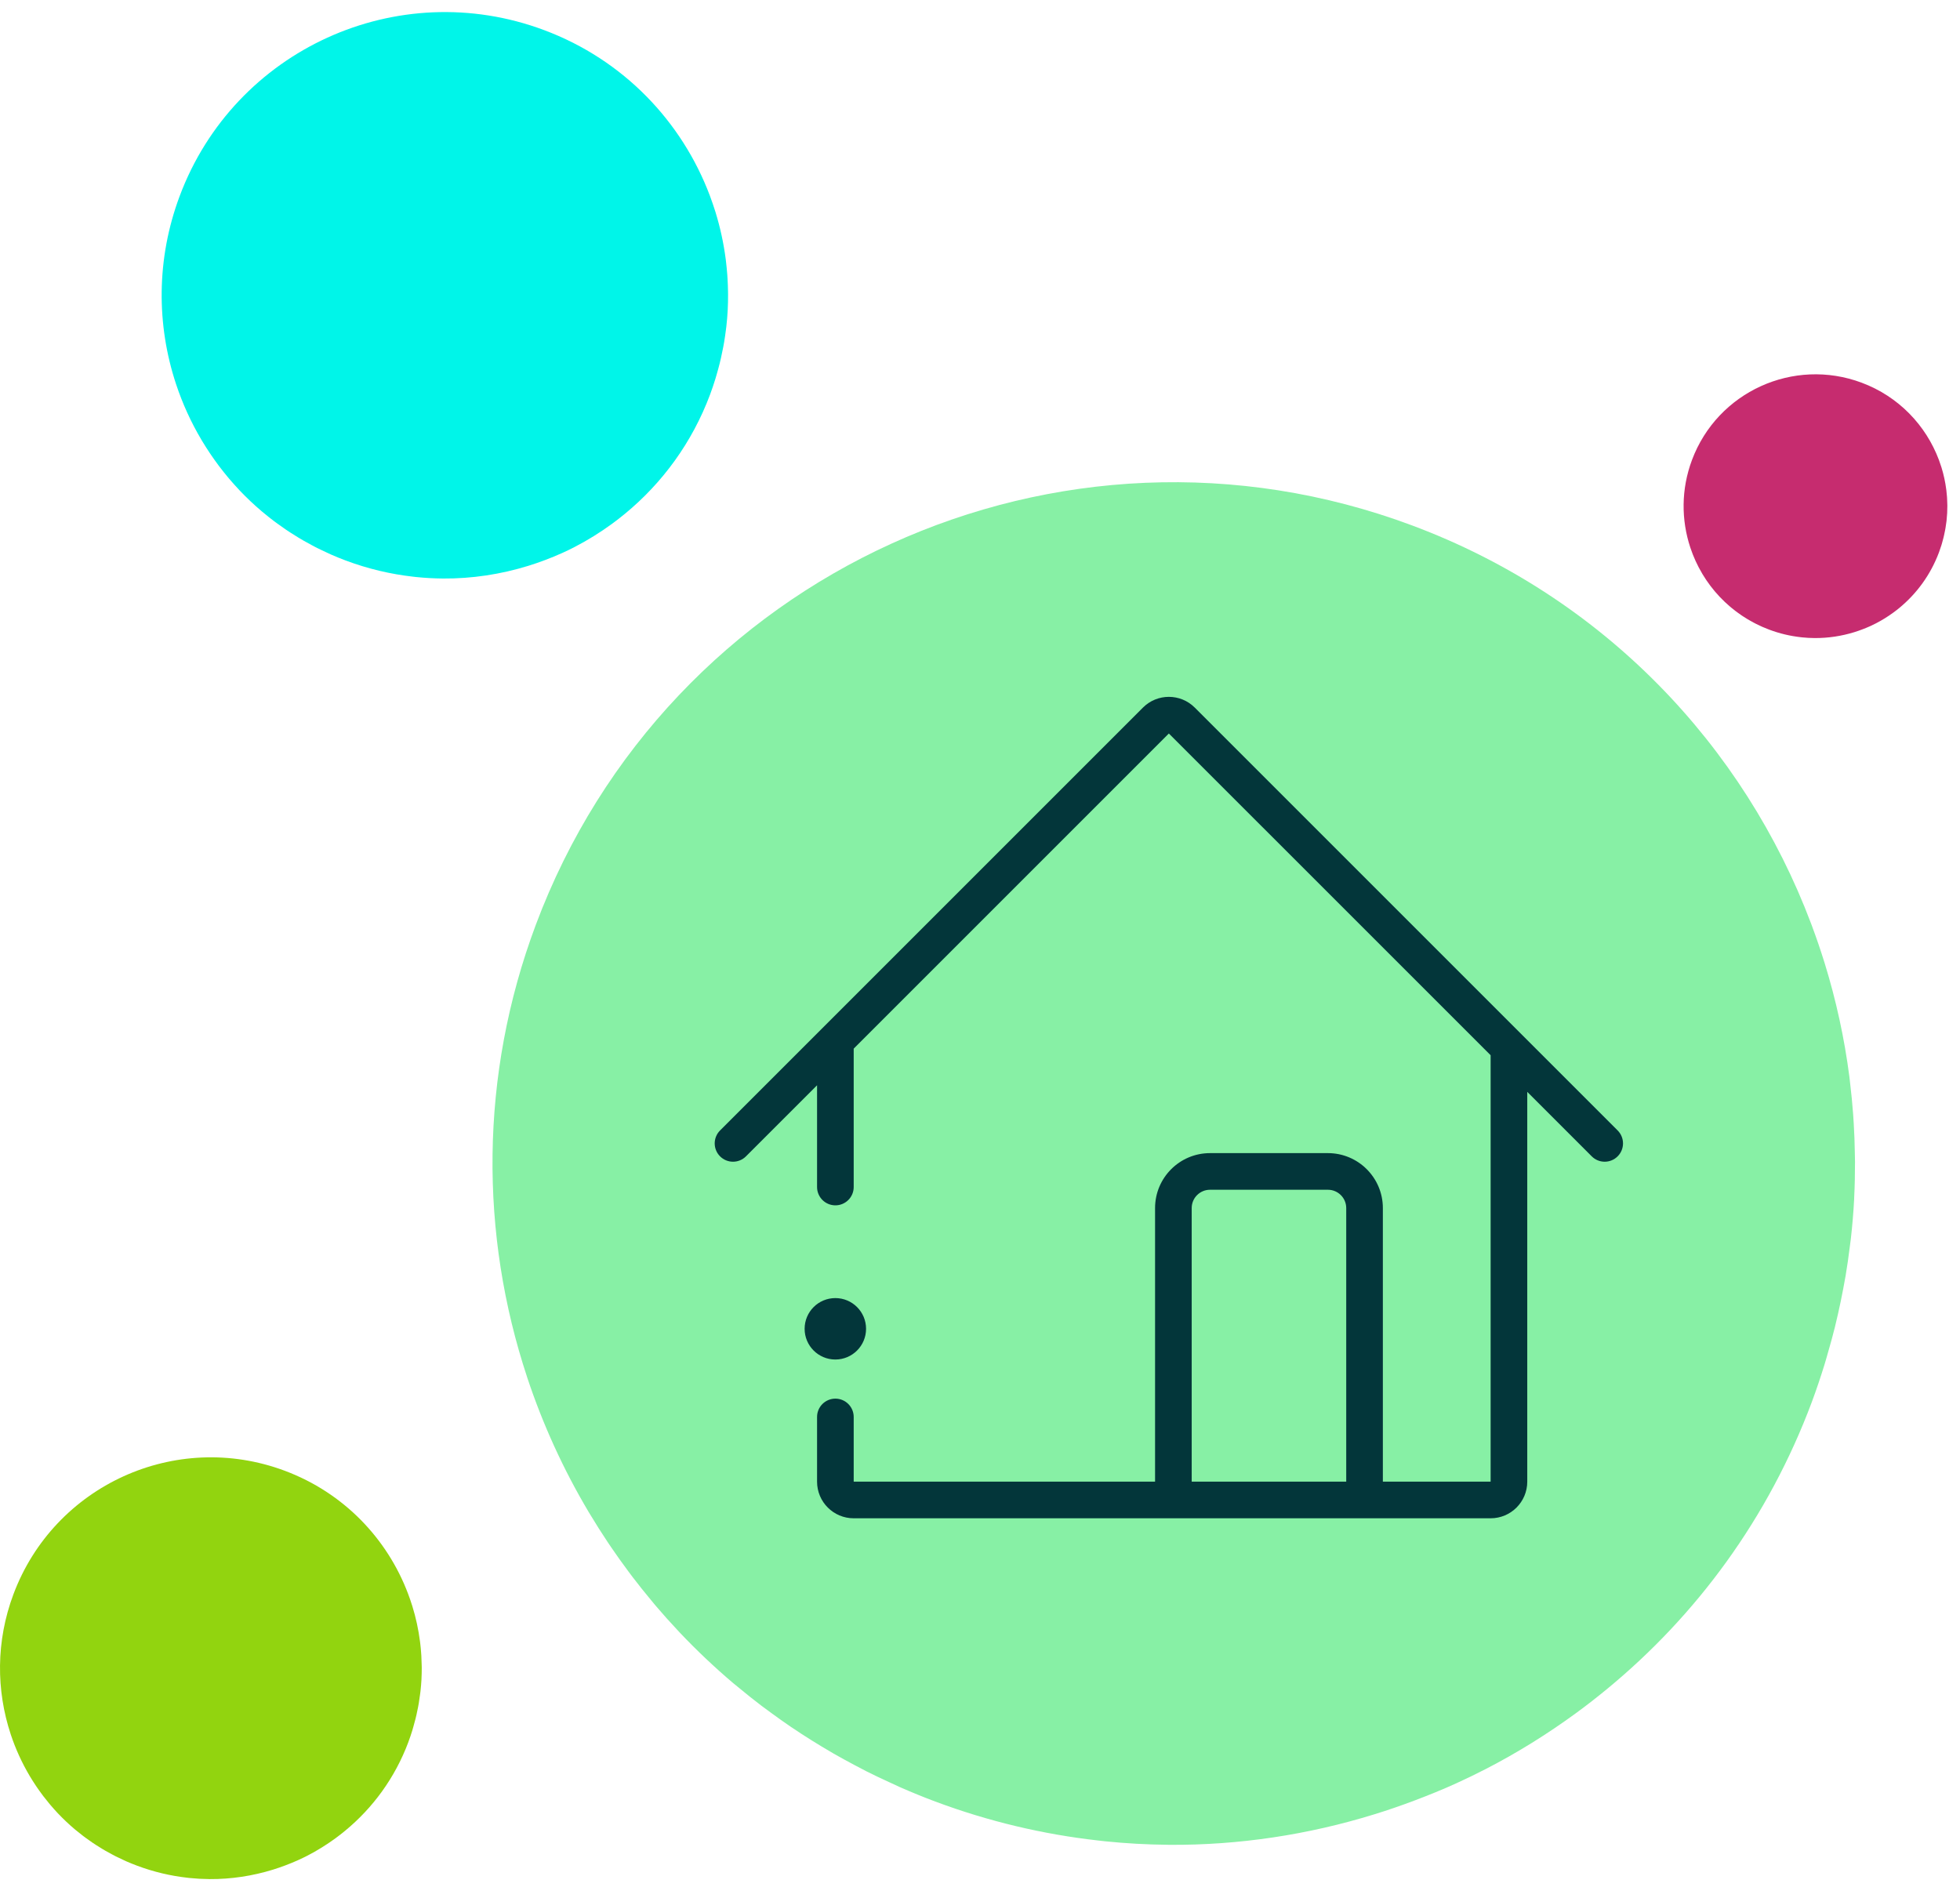
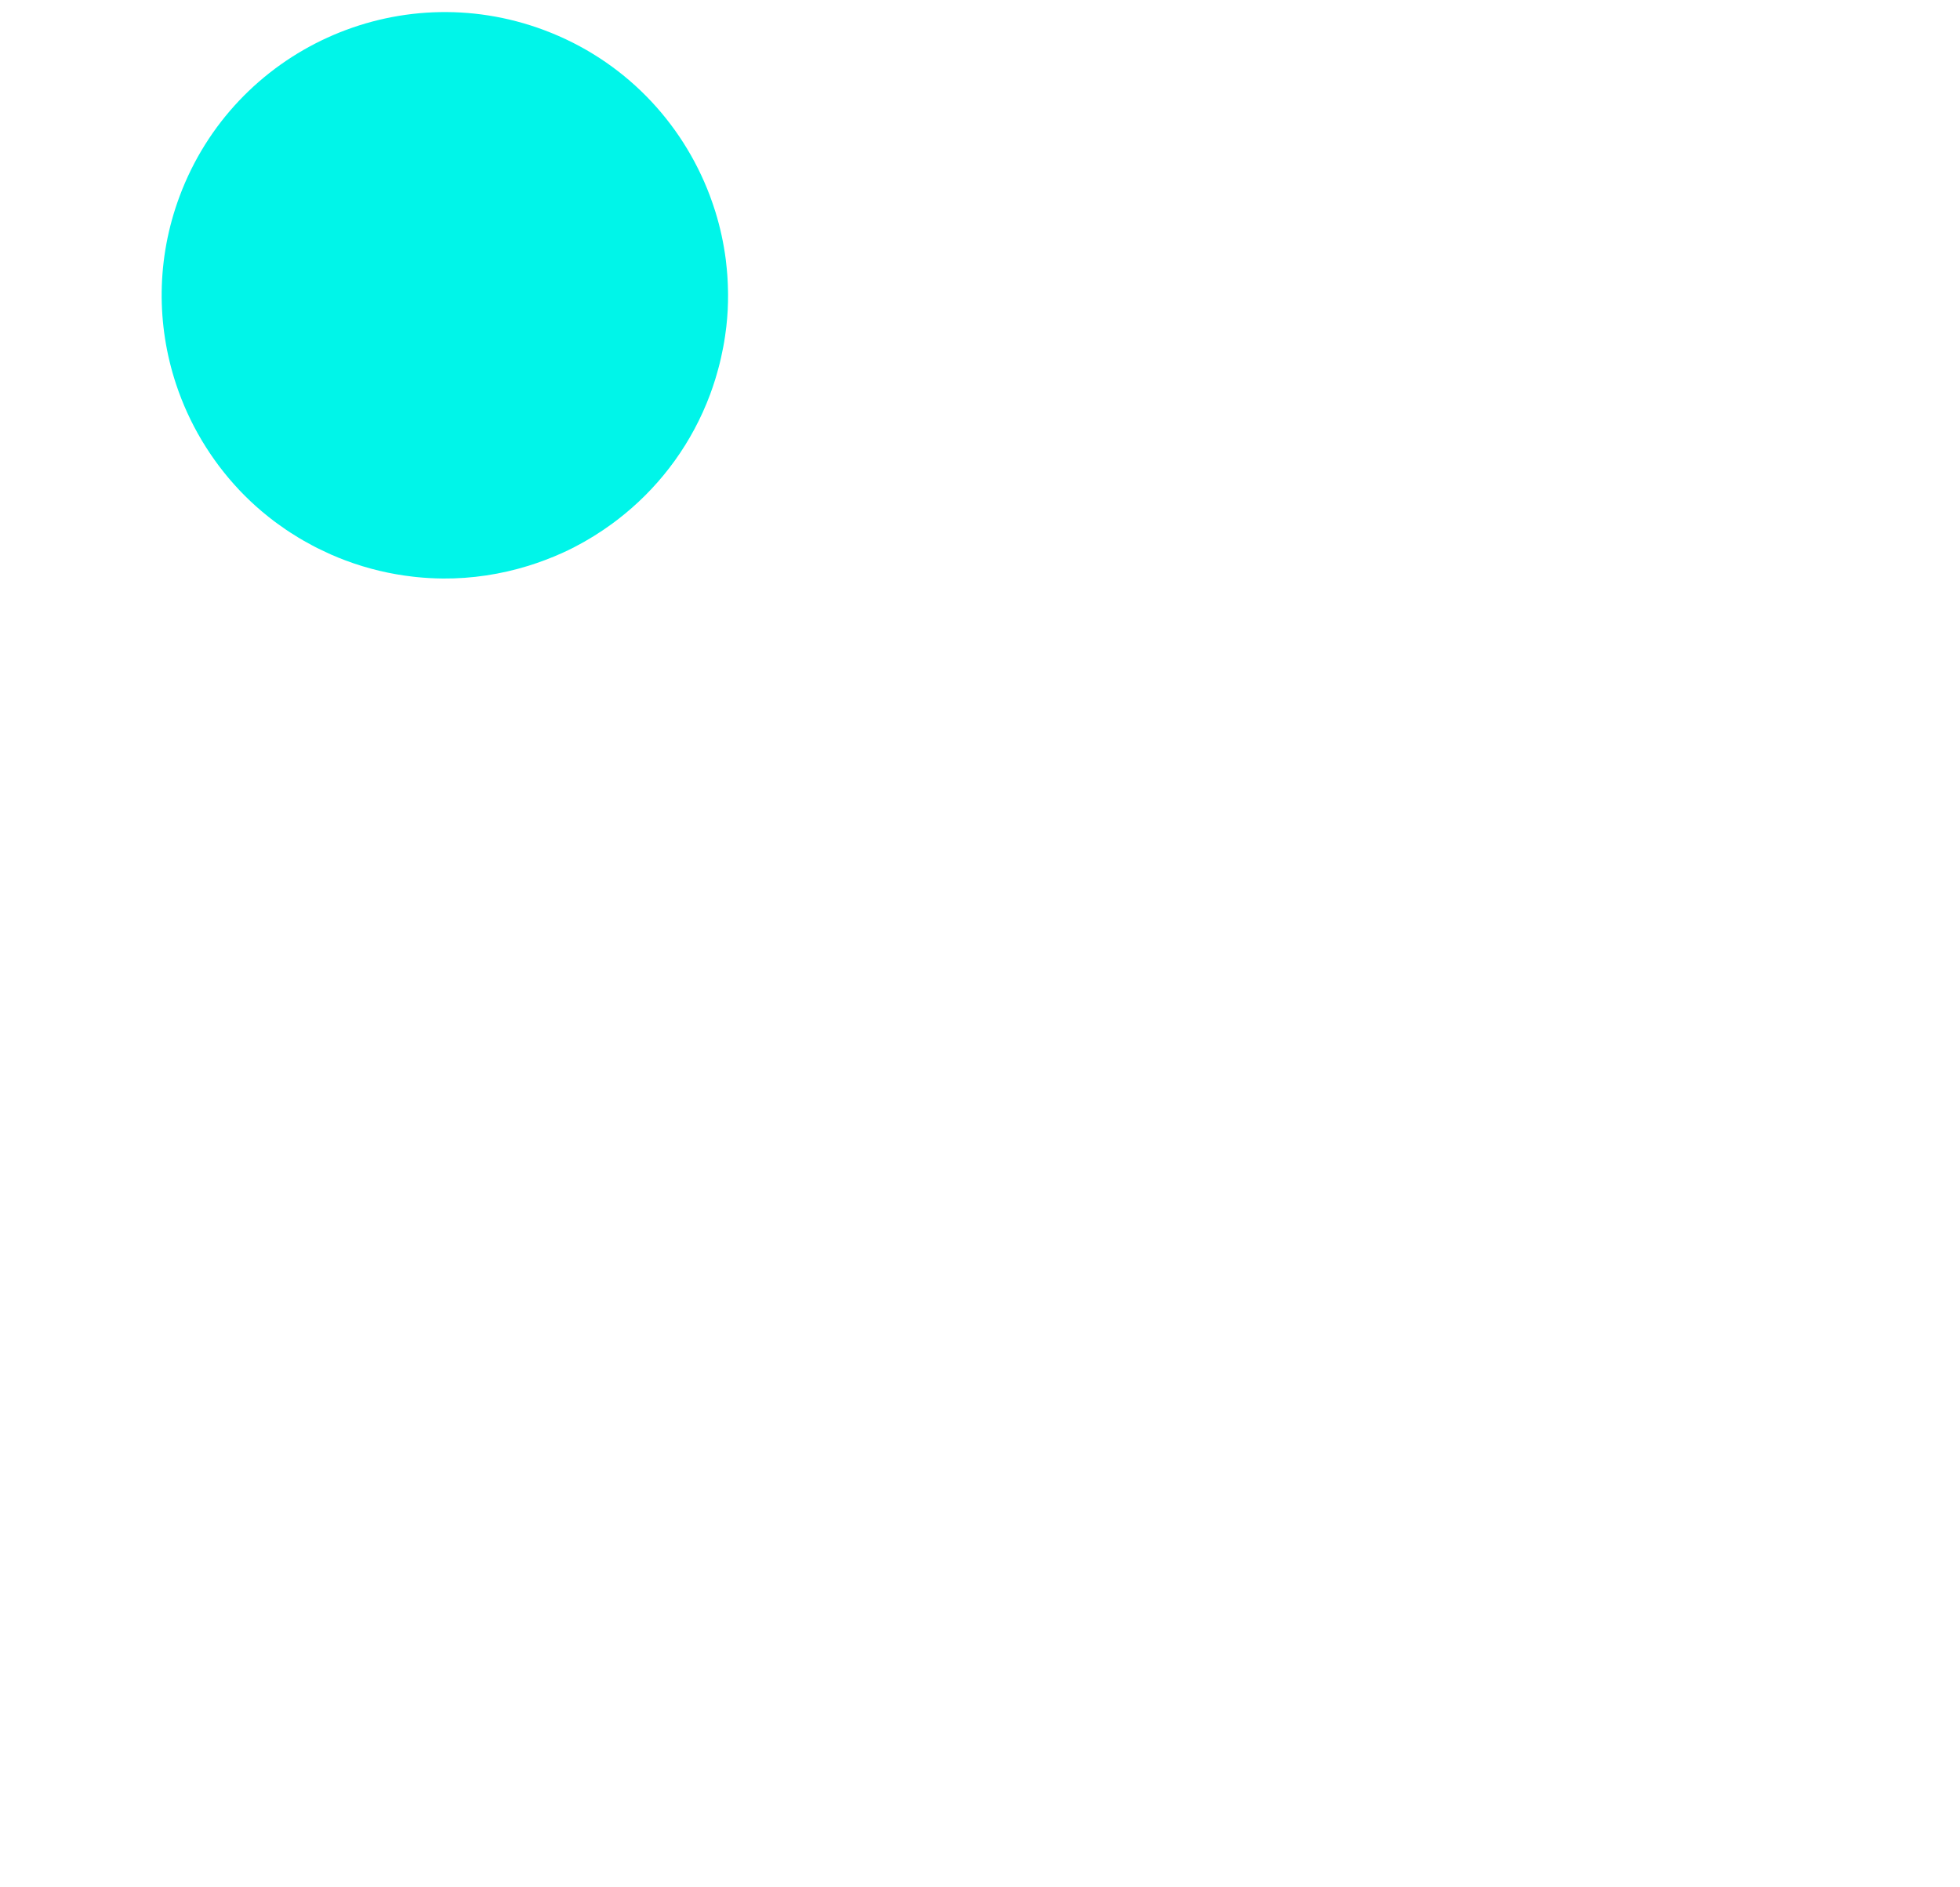
<svg xmlns="http://www.w3.org/2000/svg" width="107" height="103" viewBox="0 0 107 103" fill="none">
-   <path d="M35.783 87.65C35.71 87.563 35.639 87.474 35.566 87.387C35.213 86.965 34.87 86.536 34.537 86.1C34.46 85.999 34.385 85.897 34.31 85.797C33.982 85.358 33.664 84.913 33.357 84.461C33.294 84.368 33.231 84.275 33.169 84.182C32.844 83.695 32.531 83.202 32.23 82.7C32.196 82.644 32.16 82.588 32.127 82.531C30.75 80.214 29.628 77.754 28.779 75.196C28.779 75.195 28.779 75.193 28.779 75.192C26.205 67.424 26.158 58.761 29.247 50.499C36.439 31.262 57.864 21.498 77.101 28.69C87.566 32.603 95.217 40.731 98.871 50.424C98.887 50.466 98.902 50.508 98.918 50.55C99.151 51.176 99.368 51.807 99.568 52.445C99.582 52.49 99.597 52.535 99.611 52.581C100.235 54.601 100.689 56.676 100.962 58.788C100.976 58.9 100.987 59.012 101 59.124C101.069 59.69 101.124 60.258 101.166 60.829C101.178 60.993 101.189 61.157 101.198 61.32C101.231 61.863 101.251 62.407 101.259 62.952C101.261 63.109 101.267 63.266 101.268 63.423C101.269 64.077 101.256 64.732 101.223 65.389C101.221 65.425 101.222 65.461 101.22 65.496C101.182 66.198 101.123 66.901 101.044 67.605C101.028 67.756 101.004 67.907 100.985 68.059C100.919 68.591 100.844 69.123 100.754 69.655C100.716 69.884 100.671 70.113 100.628 70.342C100.541 70.805 100.446 71.267 100.341 71.728C100.286 71.971 100.23 72.213 100.17 72.455C100.052 72.929 99.922 73.401 99.784 73.873C99.722 74.087 99.665 74.301 99.598 74.515C99.388 75.19 99.163 75.864 98.913 76.535C98.912 76.538 98.911 76.541 98.91 76.544C96.54 82.884 92.616 88.187 87.742 92.201C87.186 92.659 86.619 93.102 86.04 93.525C84.473 94.67 82.825 95.696 81.105 96.581C80.576 96.853 80.041 97.112 79.5 97.359C78.757 97.698 78 98.003 77.237 98.292C76.508 98.568 75.771 98.822 75.025 99.052C71.429 100.163 67.654 100.743 63.823 100.717C63.803 100.717 63.784 100.715 63.765 100.715C62.62 100.705 61.471 100.641 60.319 100.523C60.19 100.51 60.06 100.494 59.93 100.479C56.96 100.144 53.982 99.447 51.056 98.353C50.408 98.111 49.773 97.85 49.147 97.576C48.947 97.488 48.754 97.393 48.556 97.303C48.133 97.108 47.712 96.912 47.3 96.704C47.075 96.59 46.854 96.471 46.632 96.353C46.254 96.152 45.878 95.948 45.509 95.736C45.288 95.609 45.07 95.479 44.852 95.347C44.487 95.127 44.127 94.902 43.771 94.671C43.568 94.538 43.364 94.405 43.164 94.269C42.793 94.017 42.43 93.757 42.071 93.494C41.899 93.368 41.725 93.244 41.557 93.115C41.144 92.802 40.743 92.479 40.346 92.15C40.24 92.062 40.131 91.979 40.027 91.89C38.997 91.016 38.021 90.091 37.101 89.12C37.07 89.088 37.042 89.055 37.012 89.023C36.59 88.575 36.181 88.117 35.783 87.65Z" fill="#87F0A5" />
  <path d="M12.524 26.152C12.493 26.116 12.464 26.079 12.433 26.043C12.287 25.867 12.144 25.689 12.005 25.507C11.974 25.465 11.942 25.423 11.911 25.382C11.775 25.199 11.643 25.014 11.515 24.826C11.489 24.788 11.463 24.749 11.437 24.71C11.302 24.508 11.172 24.303 11.047 24.095C11.033 24.071 11.018 24.047 11.004 24.024C10.431 23.061 9.965 22.038 9.612 20.974L9.612 20.974C8.542 17.744 8.523 14.143 9.807 10.708C12.796 2.711 21.703 -1.348 29.7 1.642C34.05 3.268 37.231 6.647 38.75 10.676C38.756 10.694 38.763 10.711 38.769 10.729C38.867 10.989 38.956 11.252 39.04 11.517C39.045 11.536 39.051 11.555 39.058 11.573C39.317 12.413 39.505 13.276 39.619 14.153C39.625 14.2 39.629 14.247 39.635 14.293C39.663 14.529 39.686 14.765 39.704 15.002C39.709 15.07 39.713 15.138 39.717 15.206C39.731 15.432 39.739 15.658 39.743 15.885C39.744 15.95 39.746 16.015 39.746 16.081C39.747 16.352 39.742 16.625 39.728 16.898C39.727 16.913 39.727 16.928 39.726 16.943C39.711 17.234 39.686 17.527 39.653 17.819C39.647 17.882 39.636 17.945 39.629 18.008C39.601 18.229 39.57 18.45 39.533 18.671C39.517 18.766 39.498 18.861 39.481 18.957C39.444 19.149 39.405 19.341 39.361 19.533C39.338 19.634 39.315 19.735 39.29 19.835C39.241 20.032 39.186 20.229 39.13 20.424C39.104 20.513 39.08 20.603 39.052 20.691C38.965 20.972 38.871 21.253 38.767 21.531C38.767 21.533 38.767 21.534 38.766 21.535C37.781 24.171 36.15 26.375 34.123 28.044C33.892 28.234 33.657 28.418 33.416 28.594C32.764 29.07 32.079 29.497 31.364 29.865C31.145 29.978 30.922 30.086 30.697 30.188C30.388 30.329 30.073 30.455 29.756 30.576C29.453 30.691 29.147 30.796 28.837 30.892C27.342 31.354 25.773 31.595 24.18 31.584C24.172 31.584 24.164 31.583 24.156 31.583C23.68 31.579 23.202 31.552 22.724 31.503C22.669 31.498 22.616 31.491 22.562 31.485C21.327 31.346 20.089 31.056 18.873 30.601C18.604 30.5 18.34 30.392 18.079 30.278C17.996 30.242 17.916 30.202 17.834 30.164C17.658 30.084 17.483 30.002 17.311 29.916C17.218 29.868 17.126 29.819 17.034 29.77C16.877 29.686 16.721 29.602 16.567 29.513C16.475 29.46 16.385 29.406 16.294 29.352C16.142 29.26 15.992 29.166 15.844 29.07C15.76 29.015 15.675 28.96 15.592 28.903C15.438 28.799 15.287 28.691 15.137 28.581C15.066 28.529 14.994 28.477 14.924 28.424C14.752 28.294 14.585 28.159 14.42 28.022C14.376 27.986 14.331 27.951 14.288 27.914C13.86 27.552 13.454 27.167 13.071 26.763C13.059 26.75 13.047 26.736 13.035 26.723C12.859 26.536 12.689 26.346 12.524 26.152Z" fill="#00F5E9" />
-   <path d="M2.754 98.543C2.731 98.516 2.71 98.489 2.687 98.462C2.578 98.331 2.471 98.198 2.368 98.064C2.344 98.032 2.321 98.001 2.298 97.969C2.196 97.834 2.098 97.696 2.003 97.556C1.983 97.527 1.964 97.499 1.945 97.47C1.844 97.319 1.747 97.166 1.654 97.011C1.643 96.993 1.632 96.976 1.622 96.959C1.196 96.241 0.849 95.48 0.586 94.688C0.586 94.688 0.586 94.688 0.586 94.687C-0.211 92.282 -0.225 89.601 0.731 87.044C2.957 81.09 9.588 78.067 15.543 80.294C18.782 81.504 21.151 84.02 22.281 87.02C22.287 87.033 22.291 87.047 22.296 87.06C22.368 87.253 22.435 87.448 22.497 87.646C22.502 87.66 22.506 87.674 22.511 87.688C22.704 88.313 22.844 88.956 22.928 89.61C22.933 89.644 22.937 89.679 22.941 89.713C22.962 89.889 22.979 90.064 22.991 90.241C22.996 90.292 22.999 90.343 23.002 90.393C23.012 90.561 23.018 90.73 23.02 90.898C23.021 90.947 23.023 90.995 23.024 91.044C23.024 91.247 23.02 91.449 23.01 91.653C23.009 91.664 23.009 91.675 23.009 91.686C22.997 91.904 22.979 92.121 22.954 92.339C22.949 92.385 22.941 92.432 22.936 92.479C22.916 92.644 22.892 92.809 22.864 92.973C22.852 93.044 22.838 93.115 22.826 93.186C22.799 93.329 22.769 93.472 22.737 93.615C22.72 93.69 22.702 93.765 22.683 93.84C22.647 93.987 22.606 94.133 22.564 94.279C22.545 94.345 22.527 94.412 22.507 94.477C22.442 94.687 22.372 94.895 22.294 95.103C22.294 95.104 22.294 95.105 22.294 95.106C21.56 97.068 20.346 98.71 18.837 99.952C18.665 100.094 18.489 100.231 18.31 100.362C17.825 100.716 17.314 101.034 16.783 101.308C16.619 101.392 16.453 101.472 16.285 101.548C16.056 101.653 15.821 101.748 15.585 101.837C15.36 101.923 15.131 102.001 14.9 102.073C13.787 102.416 12.619 102.596 11.433 102.588C11.427 102.588 11.421 102.587 11.415 102.587C11.061 102.584 10.705 102.564 10.349 102.528C10.308 102.524 10.268 102.519 10.228 102.514C9.309 102.411 8.387 102.195 7.482 101.856C7.281 101.781 7.084 101.7 6.89 101.616C6.829 101.589 6.769 101.559 6.708 101.531C6.577 101.471 6.446 101.41 6.319 101.346C6.249 101.311 6.18 101.273 6.112 101.237C5.995 101.175 5.879 101.112 5.764 101.046C5.696 101.007 5.628 100.966 5.561 100.926C5.448 100.858 5.336 100.788 5.226 100.716C5.163 100.675 5.1 100.634 5.038 100.592C4.924 100.514 4.811 100.433 4.7 100.352C4.647 100.313 4.593 100.275 4.541 100.235C4.413 100.138 4.289 100.038 4.166 99.936C4.134 99.909 4.099 99.883 4.067 99.856C3.748 99.585 3.447 99.299 3.162 98.999C3.153 98.989 3.144 98.978 3.134 98.969C3.004 98.829 2.877 98.688 2.754 98.543Z" fill="#92D40F" />
-   <path d="M93.633 32.305C93.619 32.289 93.606 32.271 93.591 32.255C93.523 32.173 93.457 32.09 93.392 32.005C93.377 31.986 93.362 31.966 93.348 31.947C93.284 31.862 93.223 31.776 93.163 31.688C93.152 31.67 93.139 31.652 93.127 31.634C93.064 31.54 93.004 31.444 92.945 31.348C92.939 31.336 92.932 31.325 92.926 31.314C92.659 30.866 92.442 30.39 92.278 29.895C91.779 28.391 91.77 26.713 92.368 25.114C93.76 21.39 97.908 19.501 101.631 20.893C103.657 21.65 105.137 23.224 105.845 25.1C105.848 25.108 105.851 25.116 105.854 25.124C105.899 25.245 105.941 25.367 105.979 25.491C105.983 25.5 105.985 25.509 105.988 25.517C106.109 25.908 106.197 26.31 106.249 26.719C106.252 26.74 106.254 26.762 106.257 26.784C106.27 26.893 106.281 27.003 106.289 27.114C106.292 27.146 106.293 27.177 106.295 27.209C106.301 27.314 106.306 27.419 106.307 27.525C106.308 27.555 106.309 27.585 106.309 27.616C106.309 27.743 106.307 27.869 106.3 27.997C106.3 28.003 106.3 28.01 106.299 28.017C106.292 28.153 106.281 28.289 106.266 28.425C106.262 28.454 106.258 28.484 106.254 28.513C106.241 28.616 106.227 28.719 106.209 28.822C106.202 28.866 106.193 28.911 106.185 28.955C106.168 29.045 106.15 29.134 106.129 29.224C106.118 29.271 106.108 29.317 106.096 29.364C106.074 29.456 106.048 29.547 106.022 29.639C106.009 29.68 105.999 29.721 105.986 29.763C105.945 29.893 105.901 30.024 105.853 30.154C105.853 30.154 105.853 30.155 105.852 30.156C105.393 31.383 104.634 32.409 103.691 33.187C103.583 33.275 103.474 33.361 103.361 33.443C103.058 33.664 102.739 33.863 102.406 34.034C102.304 34.087 102.2 34.137 102.095 34.185C101.951 34.25 101.805 34.309 101.657 34.365C101.516 34.419 101.373 34.468 101.229 34.513C100.533 34.727 99.802 34.84 99.061 34.834H99.049C98.828 34.832 98.605 34.82 98.383 34.797C98.358 34.795 98.332 34.792 98.307 34.788C97.732 34.724 97.156 34.589 96.59 34.377C96.464 34.33 96.341 34.28 96.22 34.227C96.181 34.21 96.144 34.191 96.106 34.174C96.024 34.136 95.942 34.098 95.862 34.058C95.819 34.036 95.776 34.013 95.733 33.99C95.66 33.951 95.587 33.912 95.516 33.87C95.473 33.846 95.431 33.821 95.389 33.796C95.318 33.753 95.248 33.709 95.179 33.664C95.14 33.638 95.101 33.613 95.062 33.587C94.99 33.538 94.92 33.487 94.85 33.436C94.817 33.412 94.784 33.388 94.751 33.363C94.671 33.302 94.593 33.24 94.516 33.176C94.496 33.159 94.475 33.143 94.455 33.126C94.255 32.957 94.067 32.778 93.888 32.59C93.882 32.584 93.877 32.577 93.871 32.571C93.79 32.484 93.71 32.396 93.633 32.305Z" fill="#C62C6F" />
-   <path fill-rule="evenodd" clip-rule="evenodd" d="M65.224 38.63C64.443 37.849 63.177 37.849 62.396 38.63L39.31 61.716C38.919 62.107 38.919 62.74 39.31 63.13C39.7 63.521 40.334 63.521 40.724 63.13L44.605 59.25L44.605 62.06V64.015V64.595V64.751V64.792V64.802V64.805V64.805V64.805L45.605 64.805L44.605 64.805C44.605 65.358 45.053 65.805 45.605 65.805C46.157 65.805 46.605 65.358 46.605 64.805H45.605L46.605 64.805V64.805V64.805V64.802V64.792V64.751V64.595V64.015L46.605 62.06V57.25L63.81 40.045L81.376 57.61V80.89H75.493V65.954C75.493 64.298 74.15 62.954 72.493 62.954H66.057C64.4 62.954 63.057 64.298 63.057 65.954V80.89H46.605V77.358C46.605 76.806 46.157 76.358 45.605 76.358C45.053 76.358 44.605 76.806 44.605 77.358V80.89C44.605 81.995 45.5 82.89 46.605 82.89H81.376C82.48 82.89 83.376 81.995 83.376 80.89V59.61L86.896 63.13C87.286 63.521 87.92 63.521 88.31 63.13C88.701 62.74 88.701 62.107 88.31 61.716L65.224 38.63ZM65.057 80.89H73.493V65.954C73.493 65.402 73.045 64.954 72.493 64.954H66.057C65.504 64.954 65.057 65.402 65.057 65.954V80.89Z" fill="#03363A" />
-   <circle cx="1.677" cy="1.677" r="1.677" transform="matrix(0 -1 -1 0 47.28 74.222)" fill="#03363A" />
</svg>